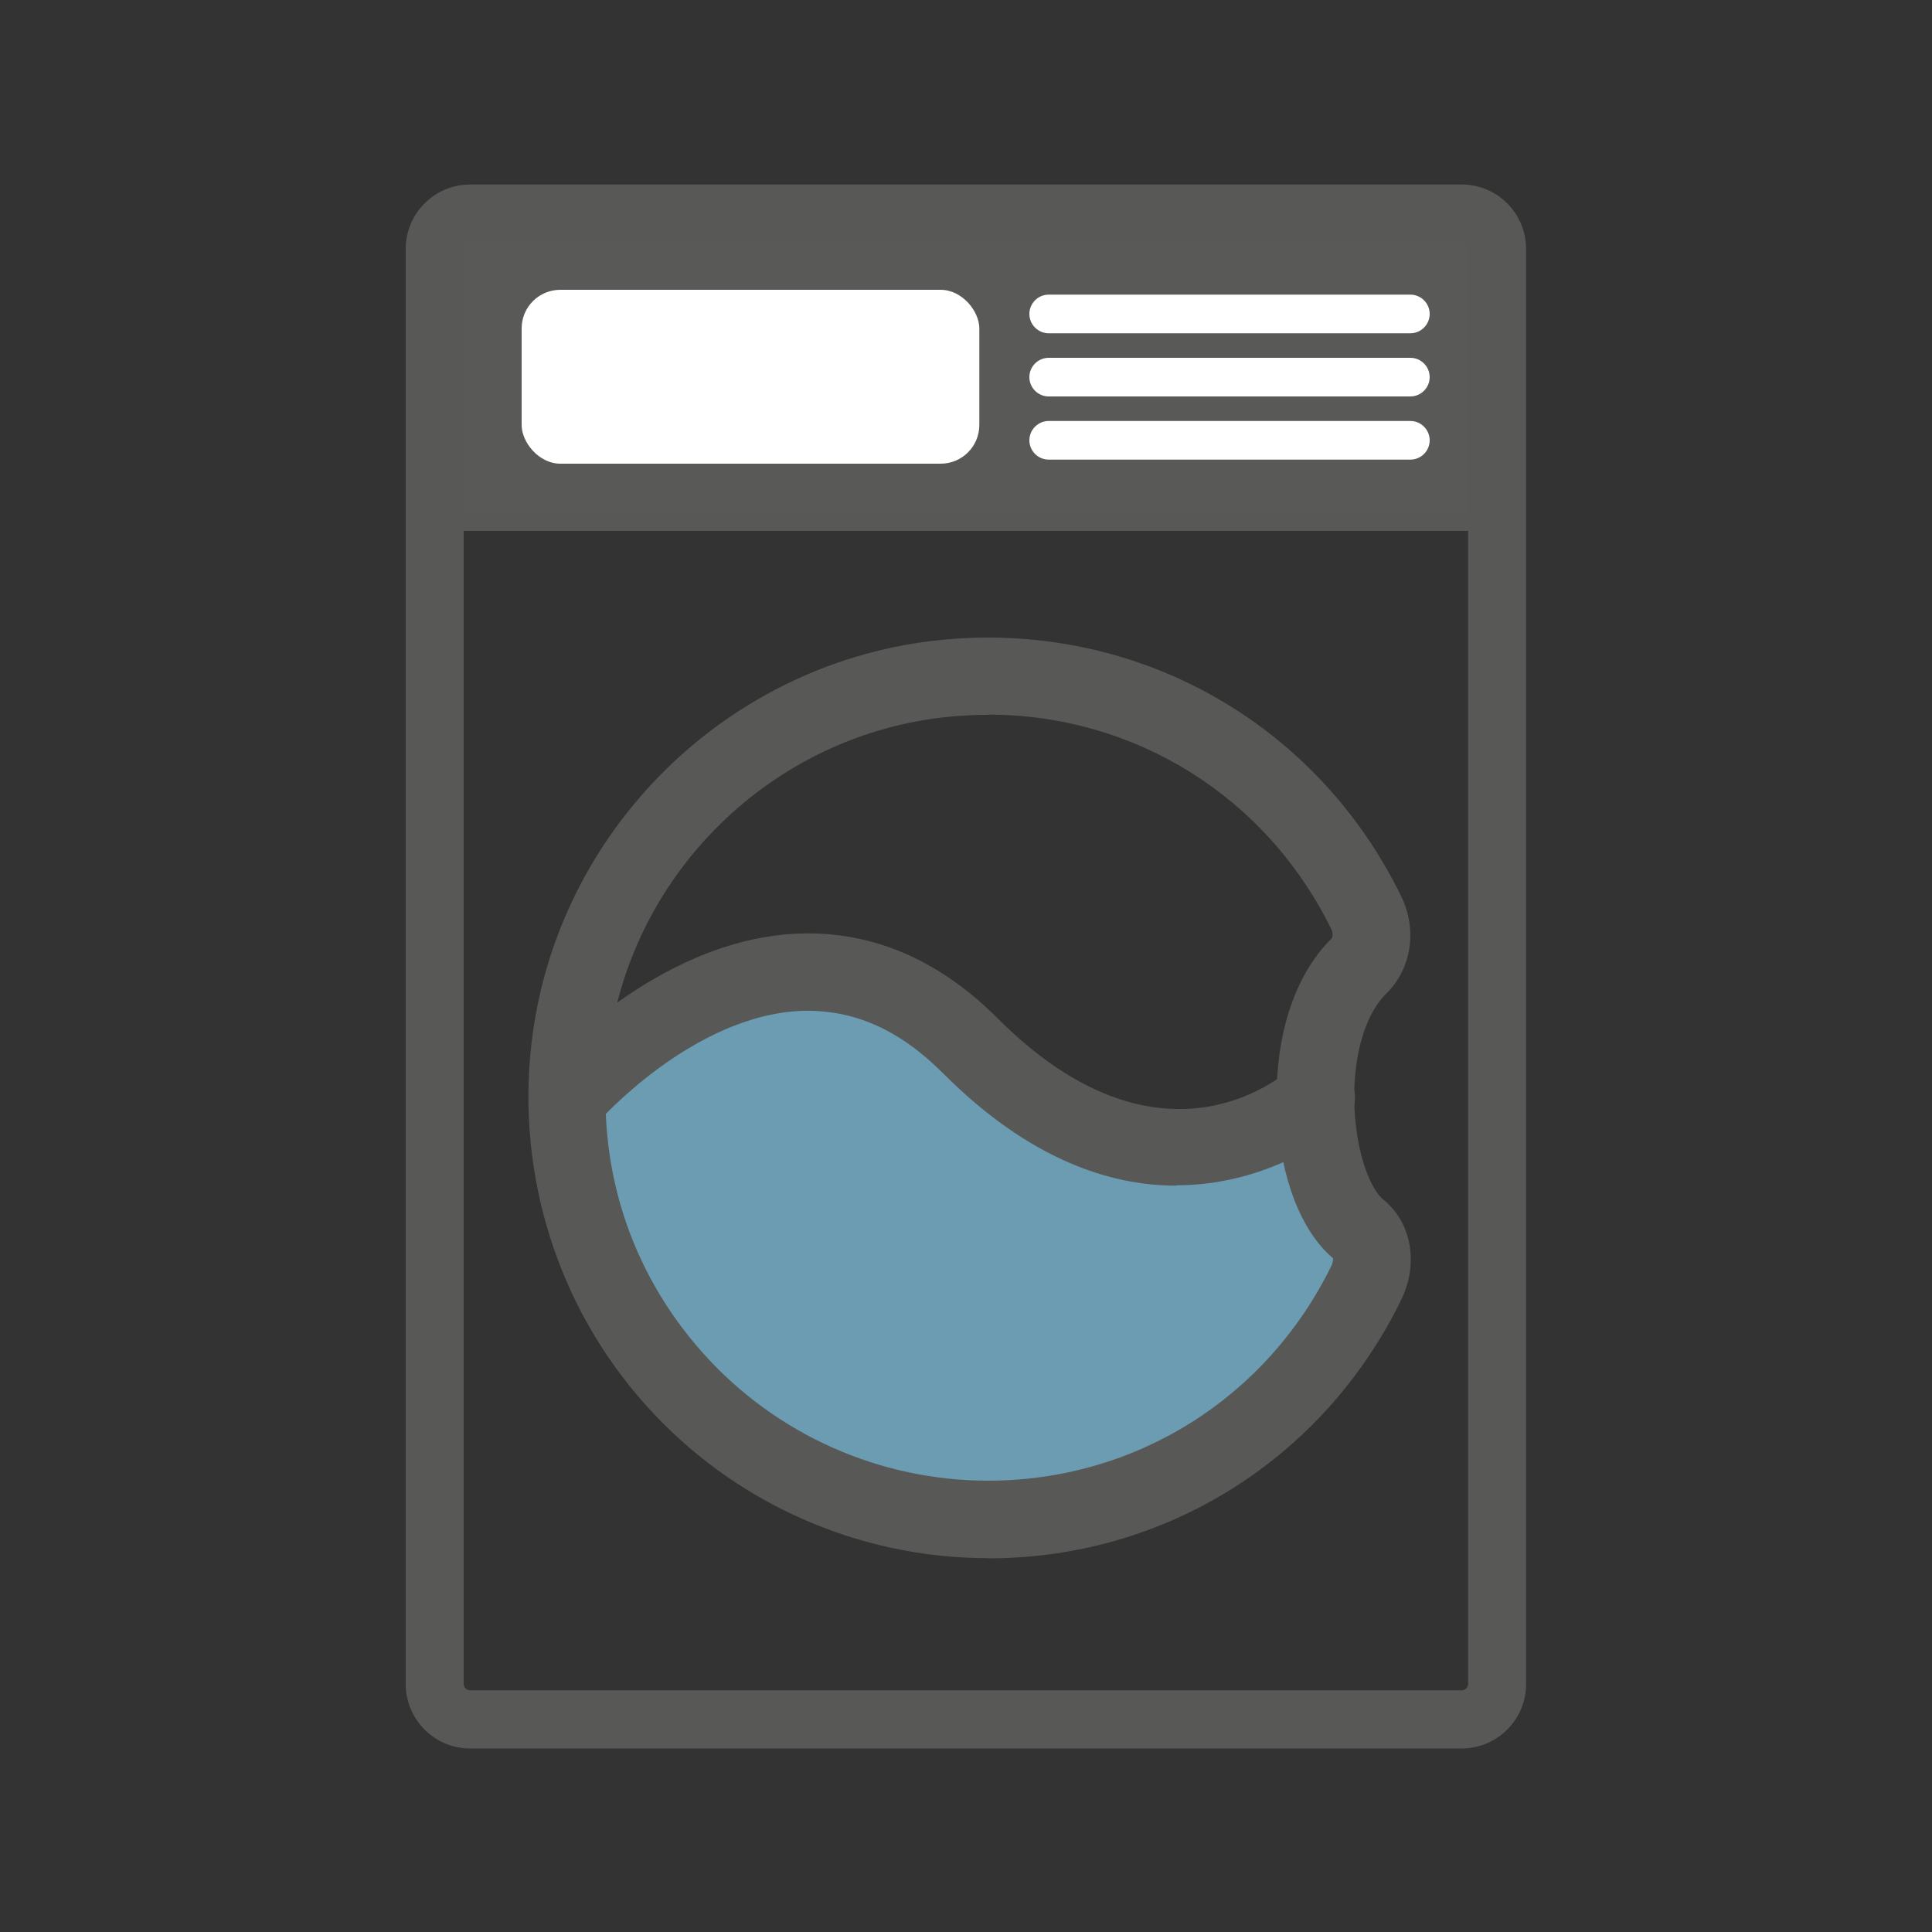
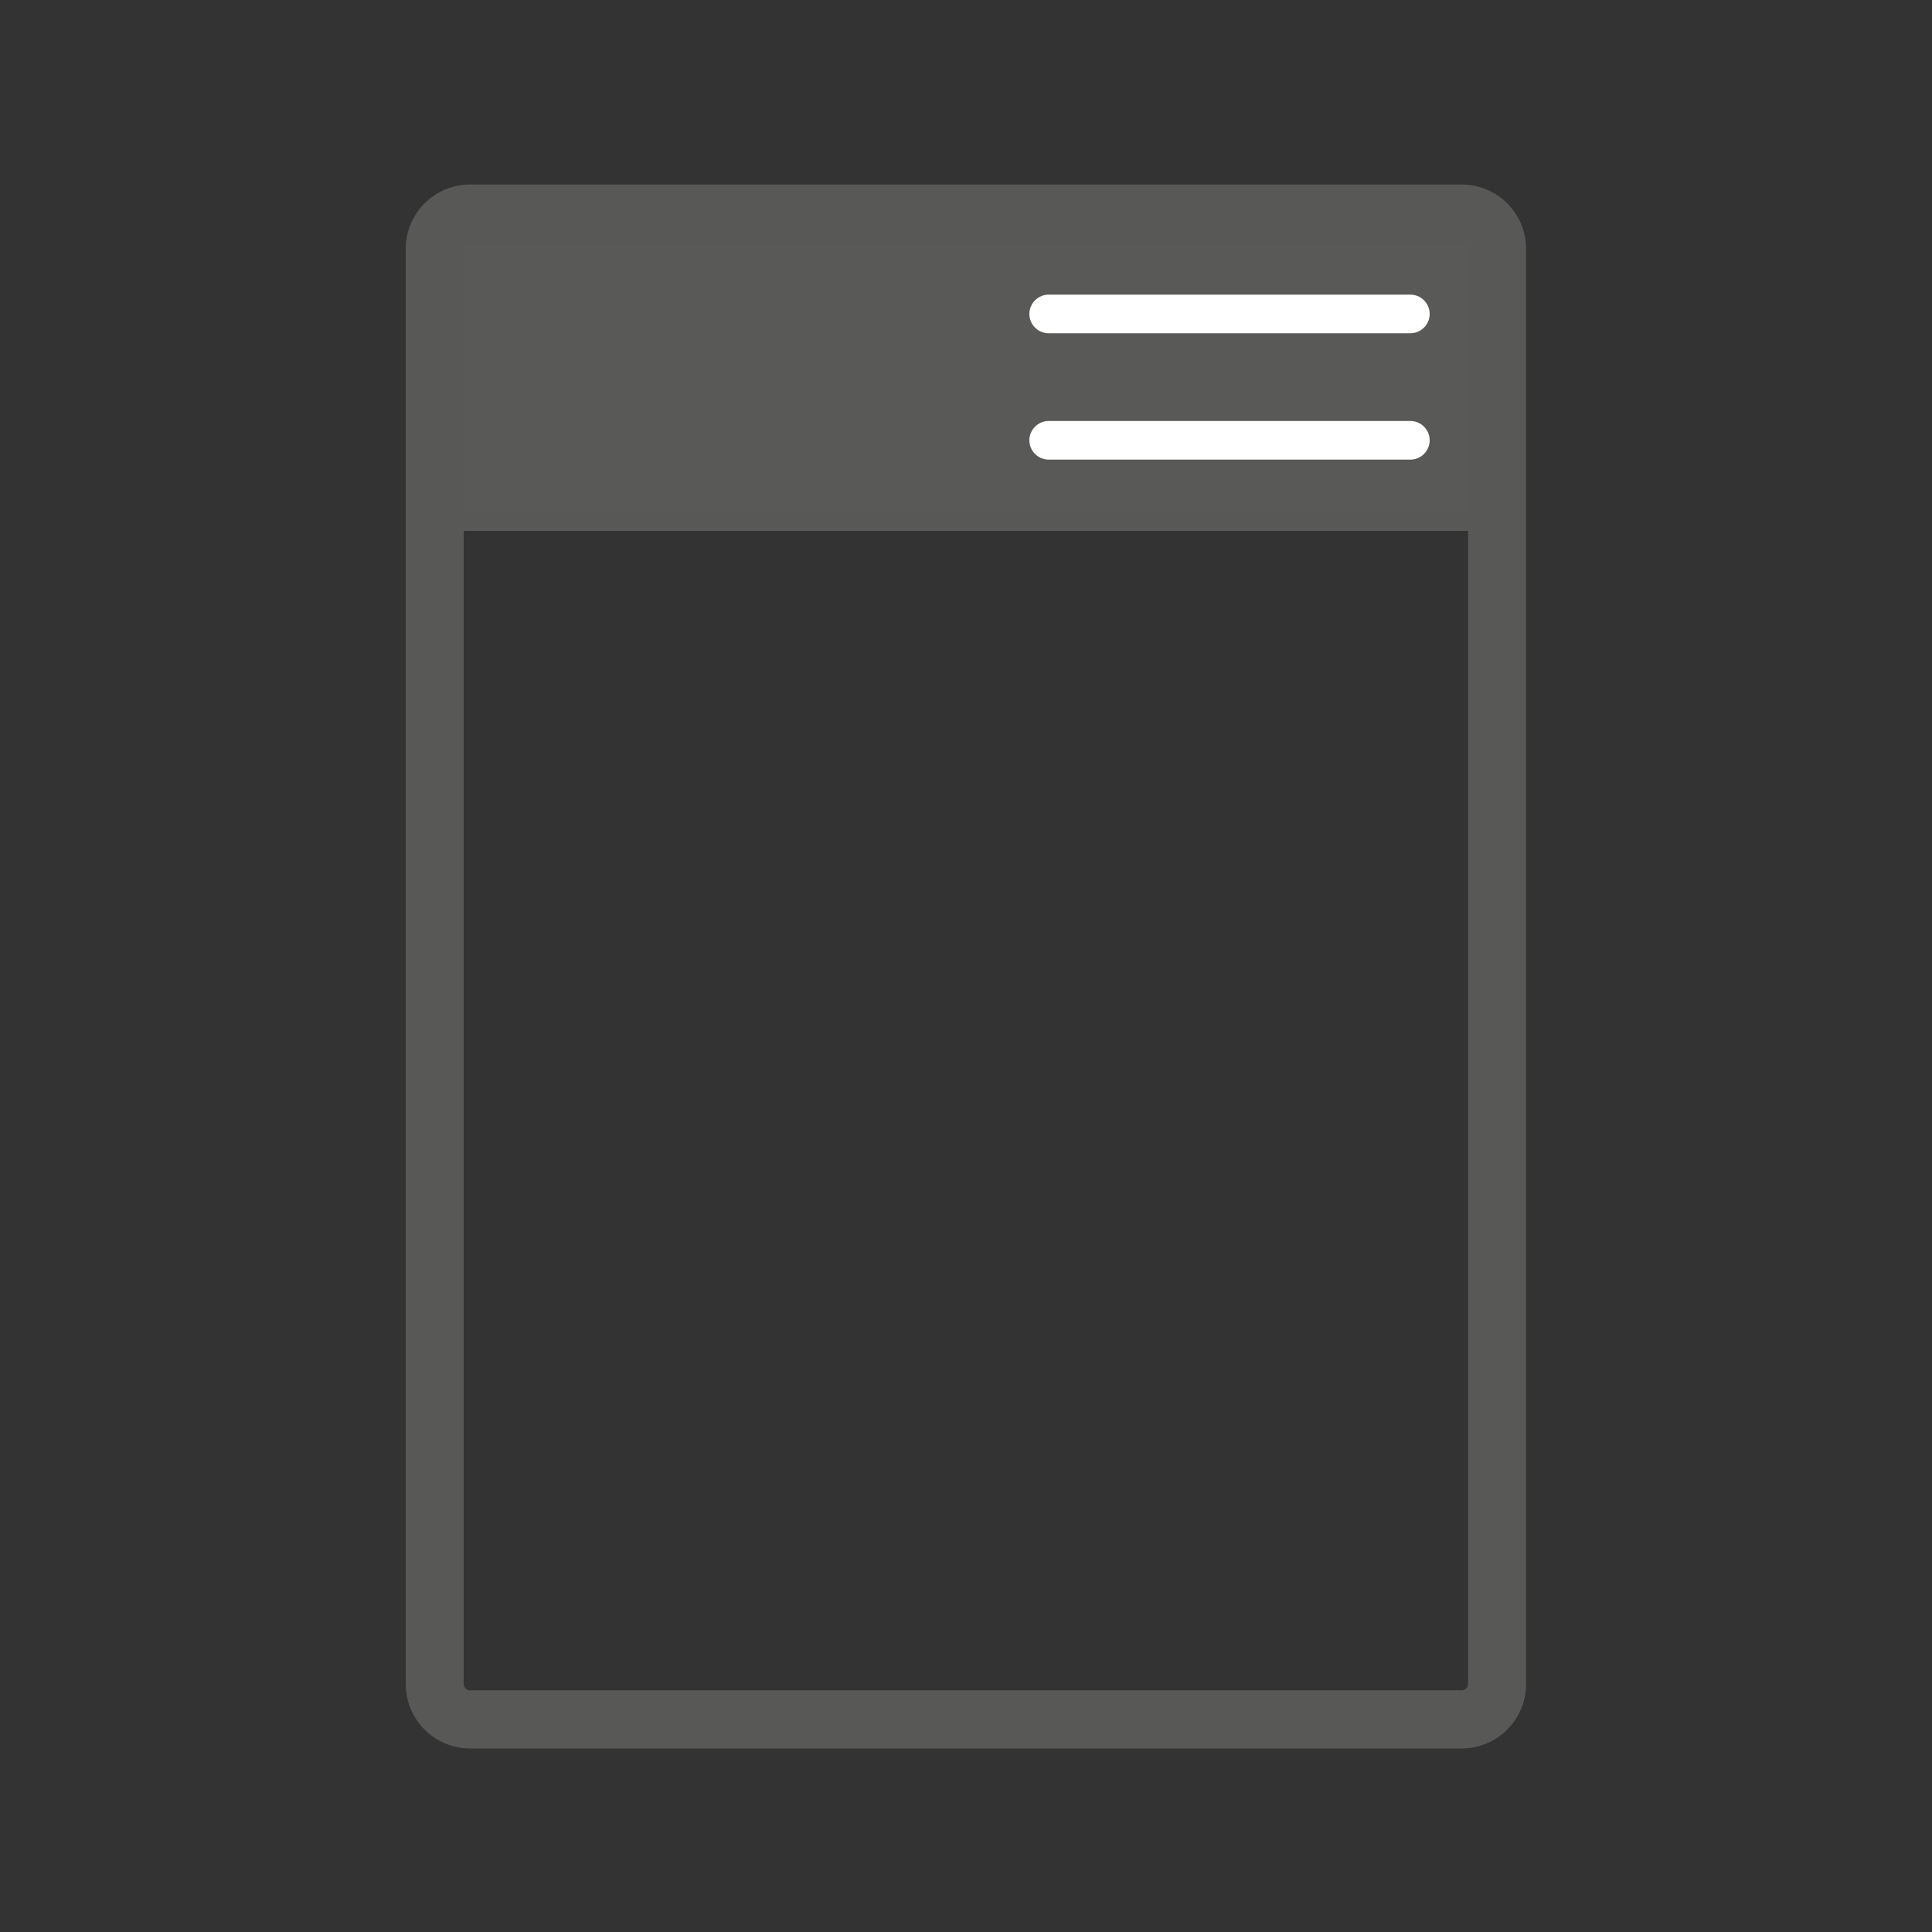
<svg xmlns="http://www.w3.org/2000/svg" id="Hausgeräte" viewBox="0 0 100 100">
  <rect x="0" y="0" width="100" height="100" fill="#333333" stroke="none" />
  <defs>
    <style>
      .cls-1 {
        fill: #6b9cb1;
      }

      .cls-1, .cls-2, .cls-3, .cls-4 {
        stroke-width: 0px;
      }

      .cls-2 {
        fill: #595957;
      }

      .cls-3 {
        fill: #585857;
      }

      .cls-4 {
        fill: #fff;
      }
    </style>
  </defs>
  <rect class="cls-2" x="23" y="11" width="54" height="16" />
  <path class="cls-3" d="M77.35,27.48H22.65c-.28,0-.5-.22-.5-.5s.22-.5.5-.5h54.71c.28,0,.5.22.5.5s-.22.5-.5.5Z" />
-   <path class="cls-1" d="M70,64.24c-1.41-1.13-2.25-3.94-2.26-6.83,0,0-7.97,7.25-17.9-2.69-9.94-9.94-20.84,2.69-20.84,2.69.01,12.05,9.76,21.82,21.8,21.82,8.61,0,16.04-5.01,19.58-12.26.43-.9.4-2.1-.39-2.73Z" />
-   <path class="cls-3" d="M51.14,80.65c-6.76,0-13.22-2.89-17.73-7.94-4.52-5.05-6.67-11.83-5.91-18.62,1.24-11.1,10.21-19.93,21.34-20.98,9.99-.94,19.29,4.27,23.69,13.29.84,1.73.53,3.75-.78,5.03-1.14,1.12-1.77,3.41-1.64,5.98.12,2.38.84,4.16,1.5,4.69,1.45,1.17,1.83,3.3.92,5.17-4.03,8.26-12.22,13.39-21.38,13.39ZM51.14,37c-.64,0-1.28.03-1.93.09-9.25.87-16.71,8.21-17.74,17.44-.64,5.74,1.11,11.25,4.92,15.51,3.75,4.2,9.13,6.6,14.75,6.6,7.62,0,14.43-4.27,17.78-11.14.07-.14.08-.29.08-.37-1.66-1.4-2.74-4.2-2.9-7.54-.18-3.79.85-7.08,2.84-9.03h0s.08-.23-.01-.42c-3.37-6.92-10.21-11.15-17.78-11.15ZM69.08,65.21h0,0Z" />
-   <path class="cls-3" d="M60.89,61.37c-3.42,0-7.61-1.34-12.08-5.82-2.26-2.26-4.61-3.3-7.27-3.23-5.69.2-10.58,5.75-10.63,5.81-.73.83-1.99.92-2.82.2-.83-.72-.93-1.98-.21-2.82.24-.28,6.05-6.92,13.49-7.19,3.76-.13,7.22,1.34,10.27,4.39,8.26,8.27,14.48,3.22,15.16,2.61.82-.73,2.09-.66,2.82.16.73.82.68,2.07-.14,2.81-.06.05-3.46,3.06-8.59,3.06Z" />
  <path class="cls-3" d="M75.67,90.5H24.33c-1.84,0-3.33-1.5-3.33-3.33V12.88c0-1.84,1.5-3.33,3.33-3.33h51.33c1.84,0,3.33,1.5,3.33,3.33v74.29c0,1.84-1.5,3.33-3.33,3.33ZM24.33,12.54c-.18,0-.33.15-.33.33v74.29c0,.18.15.33.33.33h51.33c.18,0,.33-.15.33-.33V12.88c0-.18-.15-.33-.33-.33H24.33Z" />
  <g>
    <path class="cls-4" d="M73,17.25h-18.72c-.55,0-1-.45-1-1s.45-1,1-1h18.72c.55,0,1,.45,1,1s-.45,1-1,1Z" />
-     <path class="cls-4" d="M73,20.52h-18.72c-.55,0-1-.45-1-1s.45-1,1-1h18.72c.55,0,1,.45,1,1s-.45,1-1,1Z" />
    <path class="cls-4" d="M73,23.79h-18.72c-.55,0-1-.45-1-1s.45-1,1-1h18.72c.55,0,1,.45,1,1s-.45,1-1,1Z" />
  </g>
-   <rect class="cls-4" x="27" y="15" width="23.69" height="9" rx="2" ry="2" />
</svg>